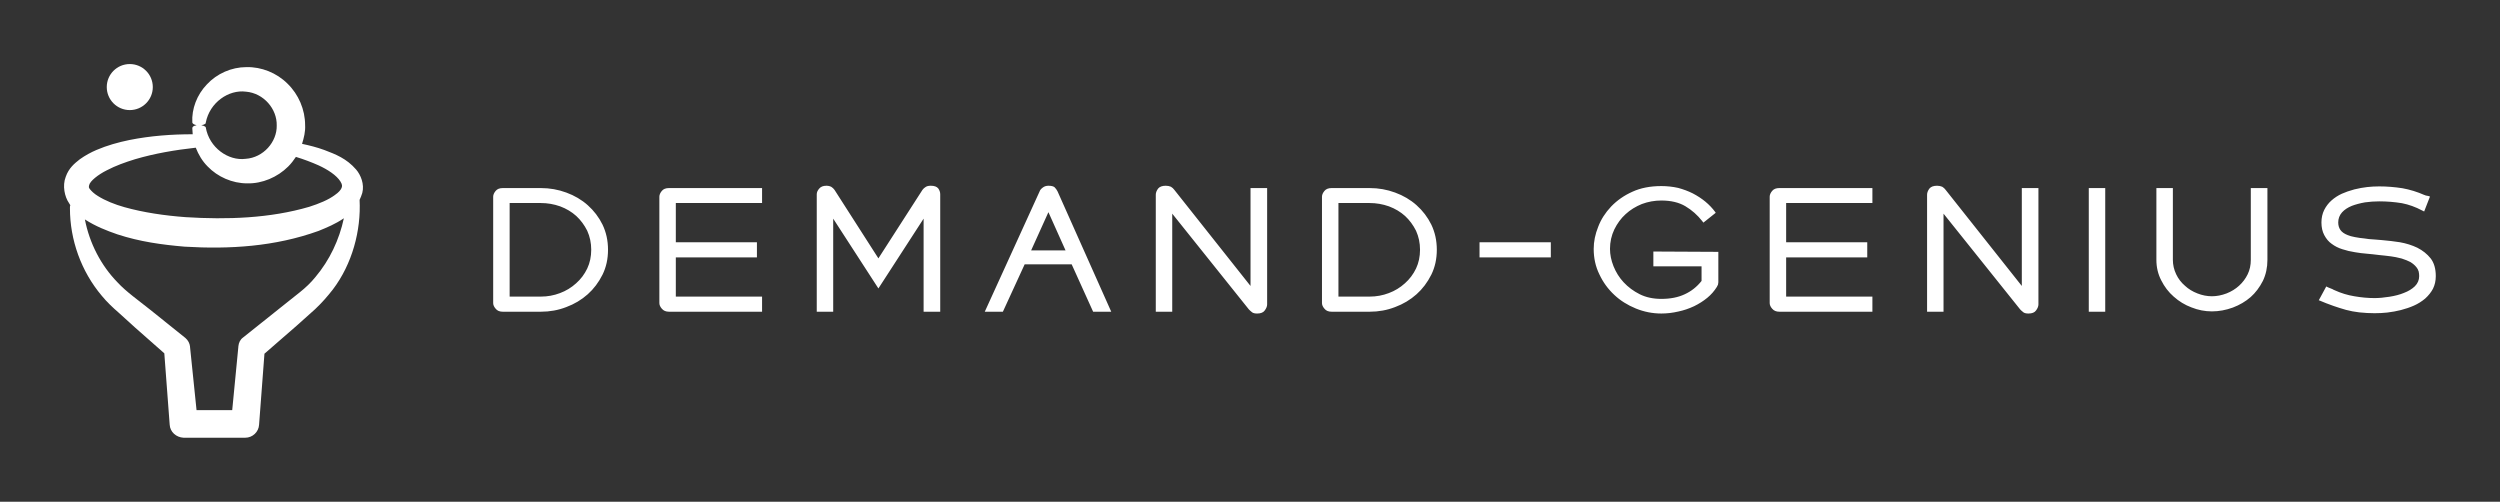
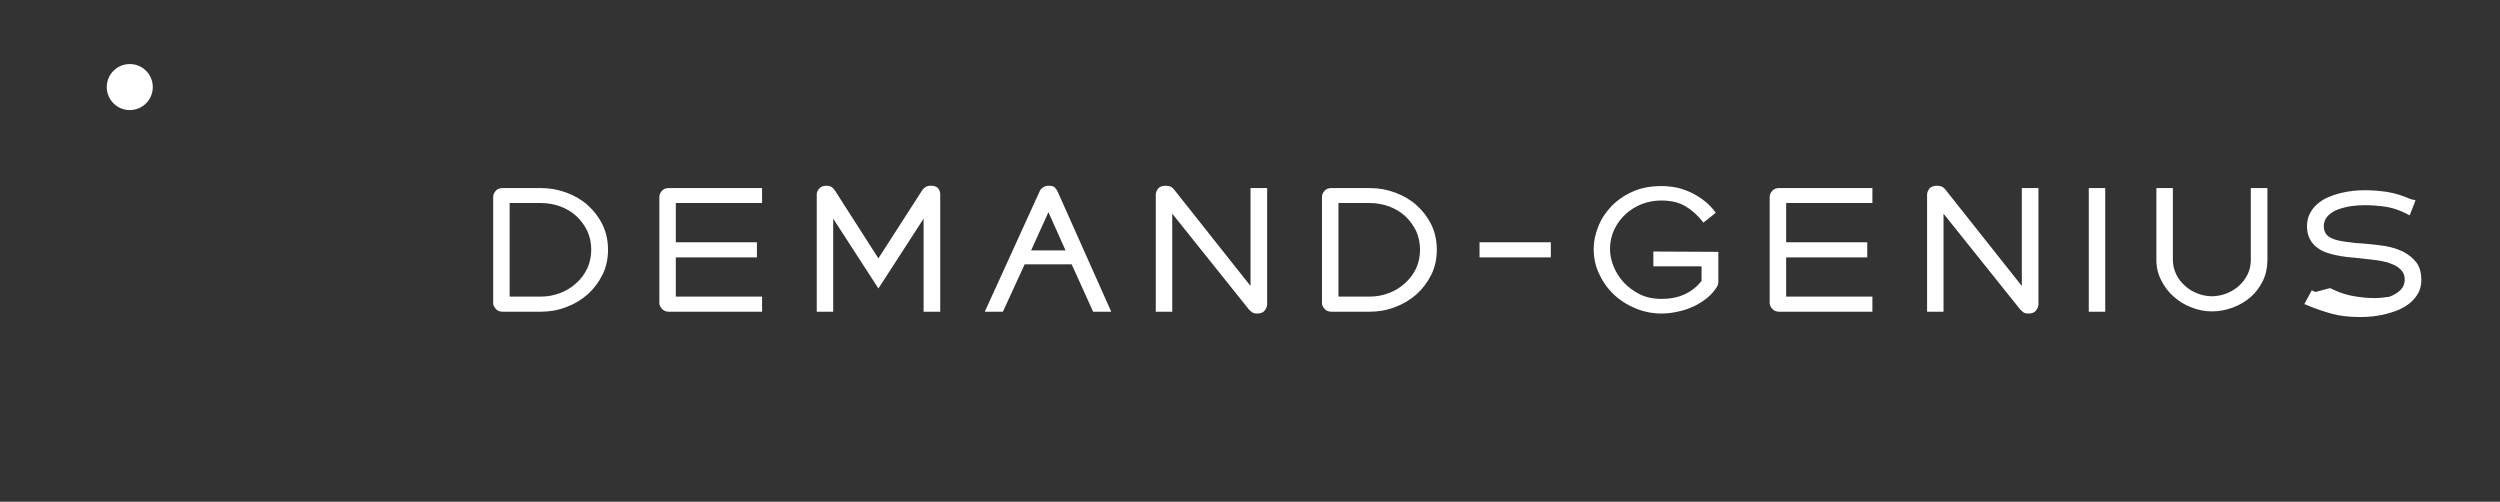
<svg xmlns="http://www.w3.org/2000/svg" version="1.1" width="3162.016" height="634.608" viewBox="0 0 3162.016 634.608">
  <rect x="0" y="0" width="3162.016" height="634.608" fill="#333333" stroke="none" />
  <g transform="scale(8.101) translate(10, 10)">
    <defs id="SvgjsDefs1021">
      <linearGradient id="SvgjsLinearGradient1026">
        <stop id="SvgjsStop1027" stop-color="#7f00ff" offset="0" />
        <stop id="SvgjsStop1028" stop-color="#e100ff" offset="1" />
      </linearGradient>
    </defs>
    <g id="SvgjsG1022" featureKey="PG4fjM-0" transform="matrix(0.599,0,0,0.599,-6.629,-0.719)" fill="#fff">
      <title>Artboard 435</title>
      <g>
        <circle cx="28.2" cy="7.2" r="6" />
-         <path d="M87.2,28.7c-2.5-2.9-5.4-4-8.3-5.1C77,22.9,75,22.4,73.1,22c0.5-1.6,0.9-3.2,0.8-4.9c0-4-1.7-8-4.6-10.8   C66.5,3.5,62.5,1.9,58.6,2c-3.9,0-7.7,1.7-10.3,4.5c-2.6,2.7-4,6.4-3.8,9.9c0,0.4,0.8,0.8,1.7,0.8s1.7-0.3,1.8-0.6l0-0.1   c1-5.3,6-8.7,10.5-8.1c4.6,0.4,8.1,4.5,8,8.8c0.1,4.3-3.5,8.4-8.1,8.7c-4.5,0.6-9.5-2.9-10.4-8.2v0c-0.1-0.3-0.9-0.6-1.8-0.6   s-1.7,0.3-1.7,0.8l0,0.1c0,0.5,0.1,1,0.1,1.5c-5.5,0-11,0.4-16.5,1.5c-2.9,0.6-5.8,1.4-8.6,2.6c-1.4,0.6-2.9,1.4-4.3,2.4   c-1.4,1.1-2.9,2.3-3.7,4.6c-0.9,2.3-0.3,5.2,0.9,6.9c0.1,0.2,0.2,0.3,0.3,0.5c-0.1,0.2-0.1,0.4-0.1,0.6l0,0.2   c0,8.2,2.9,16.4,8.3,22.8c1.3,1.6,2.9,3.1,4.4,4.4l4.3,3.9l7.6,6.7l1.4,18.6c0.1,1.9,1.7,3.3,3.6,3.4h0.1l16,0h0   c1.9,0,3.5-1.5,3.6-3.4l1.4-18.5l8.4-7.3l4.8-4.3c1.7-1.6,3.2-3.3,4.6-5.1c5.1-6.7,7.4-15.4,7-23.4c0.3-0.6,0.5-1.2,0.7-1.8   C89.4,32.5,88.4,30.1,87.2,28.7z M17.6,32.8c0.2-1.1,2.4-2.8,4.6-3.9c2.3-1.2,4.8-2.1,7.4-2.9c5.1-1.5,10.4-2.4,15.8-3   c0.7,1.8,1.7,3.5,3.1,4.9c2.6,2.7,6.4,4.4,10.3,4.4c3.9,0.1,7.9-1.6,10.7-4.4c0.8-0.8,1.4-1.6,2-2.5c2,0.6,4.1,1.4,5.9,2.2   c2.4,1.1,4.7,2.6,5.7,4.2c0.5,0.8,0.5,1.2,0.3,1.7c-0.2,0.5-0.8,1.2-1.7,1.8c-1.7,1.3-4.2,2.3-6.7,3.1c-10.2,3-21.4,3.4-32.3,2.7   c-5.4-0.4-10.9-1.2-15.9-2.6c-2.5-0.7-5-1.7-6.9-2.9c-1-0.6-1.7-1.3-2.1-1.8C17.5,33.4,17.5,33.3,17.6,32.8z M76.6,56.7   c-1.2,1.5-2.6,2.8-4.1,4l-4.9,3.9l-9.9,7.9c-0.7,0.5-1.1,1.3-1.2,2.3l0,0.1l-1.6,16.5l-9.3,0l-1.7-16.5l0-0.1   c-0.1-0.8-0.5-1.6-1.2-2.2l-9.1-7.3l-4.6-3.6c-1.5-1.2-2.8-2.3-4-3.6c-4.3-4.4-7.3-10.2-8.5-16.4c2.8,1.8,5.6,2.9,8.5,3.9   c5.8,1.9,11.6,2.7,17.5,3.2c11.7,0.7,23.5,0,34.9-4.1c2.2-0.9,4.4-1.8,6.6-3.3C82.8,47,80.3,52.3,76.6,56.7z" />
      </g>
    </g>
    <g id="SvgjsG1023" featureKey="nameFeature-0" transform="matrix(1.383,0,0,1.383,62.718,11.008)" fill="#fff">
-       <path d="M8.48 6.041 q1.501 0 2.871 0.507 q1.388 0.507 2.42 1.426 q1.051 0.938 1.67 2.195 q0.619 1.295 0.619 2.833 q0 1.557 -0.619 2.814 q-0.657 1.313 -1.67 2.214 q-1.051 0.938 -2.42 1.445 q-1.351 0.525 -2.871 0.525 l-4.296 0 q-0.544 0 -0.807 -0.338 q-0.281 -0.319 -0.281 -0.638 l0 -12.008 q0 -0.319 0.281 -0.657 q0.263 -0.319 0.807 -0.319 l4.296 0 z M4.953 18.293 l3.527 0 q1.126 0 2.158 -0.394 q1.013 -0.375 1.82 -1.107 q0.788 -0.694 1.257 -1.67 q0.45 -0.957 0.45 -2.12 q0 -1.144 -0.45 -2.139 q-0.488 -0.976 -1.238 -1.67 q-0.769 -0.694 -1.82 -1.088 q-1.069 -0.375 -2.176 -0.375 l-3.527 0 l0 10.563 z M32.871 13.865 l-9.156 0 l0 4.428 l9.737 0 l0 1.707 l-10.507 0 q-0.525 0 -0.807 -0.338 q-0.281 -0.319 -0.281 -0.638 l0 -12.008 q0 -0.319 0.281 -0.657 q0.263 -0.319 0.807 -0.319 l10.507 0 l0 1.689 l-9.737 0 l0 4.428 l9.156 0 l0 1.707 z M51.688 20 l0 -10.507 l-5.103 7.88 l-5.103 -7.88 l0 10.507 l-1.857 0 l0 -13.265 q0 -0.319 0.281 -0.638 q0.263 -0.319 0.807 -0.319 q0.319 0 0.563 0.131 q0.206 0.131 0.356 0.338 l4.953 7.73 l4.972 -7.73 q0.15 -0.206 0.375 -0.338 q0.206 -0.131 0.563 -0.131 q0.6 0 0.844 0.3 q0.225 0.319 0.225 0.657 l0 13.265 l-1.876 0 z M60.638 20 l-2.045 0 l6.191 -13.583 q0.075 -0.225 0.356 -0.432 q0.263 -0.206 0.638 -0.206 q0.488 0 0.694 0.169 q0.206 0.206 0.338 0.469 l6.06 13.583 l-2.045 0 l-2.42 -5.347 l-5.31 0 z M63.827 13.077 l3.884 0 l-1.933 -4.315 z M88.405 19.737 l-8.649 -10.807 l0 11.069 l-1.857 0 l0 -13.208 q0 -0.338 0.263 -0.694 q0.263 -0.319 0.863 -0.319 q0.319 0 0.582 0.113 q0.244 0.15 0.375 0.338 l8.612 10.863 l0 -11.051 l1.876 0 l0 13.133 q0 0.319 -0.263 0.675 q-0.244 0.356 -0.863 0.356 q-0.375 0 -0.563 -0.131 q-0.281 -0.225 -0.375 -0.338 z M102.045 6.041 q1.501 0 2.871 0.507 q1.388 0.507 2.42 1.426 q1.051 0.938 1.67 2.195 q0.619 1.295 0.619 2.833 q0 1.557 -0.619 2.814 q-0.657 1.313 -1.67 2.214 q-1.051 0.938 -2.42 1.445 q-1.351 0.525 -2.871 0.525 l-4.296 0 q-0.544 0 -0.807 -0.338 q-0.281 -0.319 -0.281 -0.638 l0 -12.008 q0 -0.319 0.281 -0.657 q0.263 -0.319 0.807 -0.319 l4.296 0 z M98.518 18.293 l3.527 0 q1.126 0 2.158 -0.394 q1.013 -0.375 1.82 -1.107 q0.788 -0.694 1.257 -1.67 q0.45 -0.957 0.45 -2.12 q0 -1.144 -0.45 -2.139 q-0.488 -0.976 -1.238 -1.67 q-0.769 -0.694 -1.82 -1.088 q-1.069 -0.375 -2.176 -0.375 l-3.527 0 l0 10.563 z M114.447 13.865 l0 -1.707 l8.049 0 l0 1.707 l-8.049 0 z M127.336 12.908 q0 -1.238 0.507 -2.495 q0.469 -1.238 1.463 -2.289 q1.013 -1.051 2.402 -1.67 q1.388 -0.638 3.265 -0.638 q0.957 0 1.895 0.206 q0.901 0.244 1.651 0.619 q0.788 0.413 1.407 0.919 q0.657 0.544 1.126 1.182 l0.056 0.094 l-1.388 1.107 l-0.131 -0.169 q-0.807 -1.032 -1.914 -1.689 q-1.088 -0.638 -2.702 -0.638 q-1.144 0 -2.195 0.394 q-1.069 0.432 -1.839 1.144 q-0.769 0.694 -1.276 1.726 q-0.488 1.032 -0.488 2.195 q0 0.957 0.394 1.951 q0.413 1.032 1.144 1.82 q0.769 0.826 1.82 1.351 t2.439 0.525 q1.538 0 2.645 -0.525 q1.107 -0.507 1.895 -1.501 l0 -1.651 l-5.441 0 l0 -1.67 l7.336 0.038 l0 3.433 q0 0.113 -0.038 0.263 q-0.056 0.131 -0.131 0.263 q-0.432 0.694 -1.069 1.22 q-0.657 0.544 -1.501 0.957 q-0.882 0.413 -1.782 0.6 q-0.957 0.225 -1.914 0.225 q-1.482 0 -2.871 -0.563 q-1.426 -0.582 -2.439 -1.538 q-1.069 -0.994 -1.689 -2.326 q-0.638 -1.295 -0.638 -2.871 z M158.218 13.865 l-9.156 0 l0 4.428 l9.737 0 l0 1.707 l-10.507 0 q-0.525 0 -0.807 -0.338 q-0.281 -0.319 -0.281 -0.638 l0 -12.008 q0 -0.319 0.281 -0.657 q0.263 -0.319 0.807 -0.319 l10.507 0 l0 1.689 l-9.737 0 l0 4.428 l9.156 0 l0 1.707 z M175.478 19.737 l-8.649 -10.807 l0 11.069 l-1.857 0 l0 -13.208 q0 -0.338 0.263 -0.694 q0.263 -0.319 0.863 -0.319 q0.319 0 0.582 0.113 q0.244 0.15 0.375 0.338 l8.612 10.863 l0 -11.051 l1.876 0 l0 13.133 q0 0.319 -0.263 0.675 q-0.244 0.356 -0.863 0.356 q-0.375 0 -0.563 -0.131 q-0.281 -0.225 -0.375 -0.338 z M183.227 6.041 l1.857 0 l0 13.959 l-1.857 0 l0 -13.959 z M192.72 6.041 l0 8.105 q0 0.844 0.375 1.632 q0.356 0.75 0.994 1.295 q0.582 0.544 1.407 0.863 q0.807 0.319 1.632 0.319 q0.807 0 1.651 -0.319 q0.807 -0.319 1.407 -0.863 q0.619 -0.563 0.976 -1.295 t0.356 -1.632 l0 -8.105 l1.876 0 l0 8.105 q0 1.295 -0.507 2.364 q-0.563 1.107 -1.388 1.839 q-0.863 0.75 -2.008 1.182 q-1.182 0.432 -2.364 0.432 t-2.308 -0.45 q-1.107 -0.413 -2.008 -1.22 q-0.863 -0.75 -1.407 -1.839 q-0.544 -1.051 -0.544 -2.308 l0 -8.105 l1.857 0 z M210.45 17.336 l0.281 0.113 q0.075 0.056 0.263 0.131 q1.069 0.488 2.214 0.675 q1.182 0.206 2.289 0.206 q0.732 0 1.67 -0.15 q0.957 -0.15 1.632 -0.432 q0.75 -0.281 1.238 -0.75 q0.488 -0.488 0.488 -1.144 q0 -0.263 -0.056 -0.525 q-0.094 -0.3 -0.244 -0.469 q-0.263 -0.338 -0.694 -0.6 q-0.394 -0.206 -0.976 -0.394 q-0.732 -0.188 -1.201 -0.244 q-0.244 -0.038 -0.685 -0.084 t-0.647 -0.066 q-0.244 -0.038 -0.704 -0.084 t-0.685 -0.066 q-0.713 -0.056 -1.351 -0.169 q-0.75 -0.113 -1.426 -0.338 q-0.675 -0.206 -1.22 -0.619 q-0.488 -0.338 -0.826 -0.976 q-0.319 -0.6 -0.319 -1.426 q0 -0.788 0.319 -1.426 q0.319 -0.619 0.807 -1.051 q0.525 -0.469 1.182 -0.769 q0.582 -0.263 1.407 -0.488 q0.769 -0.188 1.445 -0.263 q0.657 -0.075 1.37 -0.075 q1.257 0 2.608 0.206 q1.257 0.225 2.495 0.769 l0.038 0 q0.019 0.019 0.038 0.019 l-0.038 0 l0.338 0.094 l-0.131 -0.056 l0.019 0 q0.038 0 0.038 0.019 l0.15 0.038 l0.169 0.056 l-0.657 1.689 l-0.225 -0.113 q-1.126 -0.6 -2.289 -0.826 q-1.276 -0.206 -2.552 -0.206 q-0.807 0 -1.614 0.113 q-0.844 0.15 -1.482 0.394 q-0.694 0.281 -1.107 0.732 q-0.432 0.488 -0.432 1.144 q0 0.488 0.244 0.844 t0.826 0.582 q0.3 0.131 0.807 0.225 q0.582 0.113 1.051 0.15 q0.544 0.094 1.069 0.113 q0.281 0.038 0.919 0.075 q1.088 0.094 2.045 0.244 q1.069 0.188 1.97 0.619 q0.919 0.469 1.501 1.201 q0.582 0.75 0.582 2.008 q0 0.788 -0.319 1.426 q-0.319 0.6 -0.882 1.107 q-0.582 0.488 -1.257 0.788 t-1.482 0.507 q-0.75 0.188 -1.538 0.281 q-0.675 0.075 -1.426 0.075 q-0.844 0 -1.726 -0.094 q-0.807 -0.094 -1.501 -0.281 q-0.788 -0.225 -1.426 -0.45 q-0.901 -0.319 -1.501 -0.582 l-0.15 -0.056 l0.844 -1.557 l0.188 0.094 q0.15 0.056 0.225 0.094 z" />
+       <path d="M8.48 6.041 q1.501 0 2.871 0.507 q1.388 0.507 2.42 1.426 q1.051 0.938 1.67 2.195 q0.619 1.295 0.619 2.833 q0 1.557 -0.619 2.814 q-0.657 1.313 -1.67 2.214 q-1.051 0.938 -2.42 1.445 q-1.351 0.525 -2.871 0.525 l-4.296 0 q-0.544 0 -0.807 -0.338 q-0.281 -0.319 -0.281 -0.638 l0 -12.008 q0 -0.319 0.281 -0.657 q0.263 -0.319 0.807 -0.319 l4.296 0 z M4.953 18.293 l3.527 0 q1.126 0 2.158 -0.394 q1.013 -0.375 1.82 -1.107 q0.788 -0.694 1.257 -1.67 q0.45 -0.957 0.45 -2.12 q0 -1.144 -0.45 -2.139 q-0.488 -0.976 -1.238 -1.67 q-0.769 -0.694 -1.82 -1.088 q-1.069 -0.375 -2.176 -0.375 l-3.527 0 l0 10.563 z M32.871 13.865 l-9.156 0 l0 4.428 l9.737 0 l0 1.707 l-10.507 0 q-0.525 0 -0.807 -0.338 q-0.281 -0.319 -0.281 -0.638 l0 -12.008 q0 -0.319 0.281 -0.657 q0.263 -0.319 0.807 -0.319 l10.507 0 l0 1.689 l-9.737 0 l0 4.428 l9.156 0 l0 1.707 z M51.688 20 l0 -10.507 l-5.103 7.88 l-5.103 -7.88 l0 10.507 l-1.857 0 l0 -13.265 q0 -0.319 0.281 -0.638 q0.263 -0.319 0.807 -0.319 q0.319 0 0.563 0.131 q0.206 0.131 0.356 0.338 l4.953 7.73 l4.972 -7.73 q0.15 -0.206 0.375 -0.338 q0.206 -0.131 0.563 -0.131 q0.6 0 0.844 0.3 q0.225 0.319 0.225 0.657 l0 13.265 l-1.876 0 z M60.638 20 l-2.045 0 l6.191 -13.583 q0.075 -0.225 0.356 -0.432 q0.263 -0.206 0.638 -0.206 q0.488 0 0.694 0.169 q0.206 0.206 0.338 0.469 l6.06 13.583 l-2.045 0 l-2.42 -5.347 l-5.31 0 z M63.827 13.077 l3.884 0 l-1.933 -4.315 z M88.405 19.737 l-8.649 -10.807 l0 11.069 l-1.857 0 l0 -13.208 q0 -0.338 0.263 -0.694 q0.263 -0.319 0.863 -0.319 q0.319 0 0.582 0.113 q0.244 0.15 0.375 0.338 l8.612 10.863 l0 -11.051 l1.876 0 l0 13.133 q0 0.319 -0.263 0.675 q-0.244 0.356 -0.863 0.356 q-0.375 0 -0.563 -0.131 q-0.281 -0.225 -0.375 -0.338 z M102.045 6.041 q1.501 0 2.871 0.507 q1.388 0.507 2.42 1.426 q1.051 0.938 1.67 2.195 q0.619 1.295 0.619 2.833 q0 1.557 -0.619 2.814 q-0.657 1.313 -1.67 2.214 q-1.051 0.938 -2.42 1.445 q-1.351 0.525 -2.871 0.525 l-4.296 0 q-0.544 0 -0.807 -0.338 q-0.281 -0.319 -0.281 -0.638 l0 -12.008 q0 -0.319 0.281 -0.657 q0.263 -0.319 0.807 -0.319 l4.296 0 z M98.518 18.293 l3.527 0 q1.126 0 2.158 -0.394 q1.013 -0.375 1.82 -1.107 q0.788 -0.694 1.257 -1.67 q0.45 -0.957 0.45 -2.12 q0 -1.144 -0.45 -2.139 q-0.488 -0.976 -1.238 -1.67 q-0.769 -0.694 -1.82 -1.088 q-1.069 -0.375 -2.176 -0.375 l-3.527 0 l0 10.563 z M114.447 13.865 l0 -1.707 l8.049 0 l0 1.707 l-8.049 0 z M127.336 12.908 q0 -1.238 0.507 -2.495 q0.469 -1.238 1.463 -2.289 q1.013 -1.051 2.402 -1.67 q1.388 -0.638 3.265 -0.638 q0.957 0 1.895 0.206 q0.901 0.244 1.651 0.619 q0.788 0.413 1.407 0.919 q0.657 0.544 1.126 1.182 l0.056 0.094 l-1.388 1.107 l-0.131 -0.169 q-0.807 -1.032 -1.914 -1.689 q-1.088 -0.638 -2.702 -0.638 q-1.144 0 -2.195 0.394 q-1.069 0.432 -1.839 1.144 q-0.769 0.694 -1.276 1.726 q-0.488 1.032 -0.488 2.195 q0 0.957 0.394 1.951 q0.413 1.032 1.144 1.82 q0.769 0.826 1.82 1.351 t2.439 0.525 q1.538 0 2.645 -0.525 q1.107 -0.507 1.895 -1.501 l0 -1.651 l-5.441 0 l0 -1.67 l7.336 0.038 l0 3.433 q0 0.113 -0.038 0.263 q-0.056 0.131 -0.131 0.263 q-0.432 0.694 -1.069 1.22 q-0.657 0.544 -1.501 0.957 q-0.882 0.413 -1.782 0.6 q-0.957 0.225 -1.914 0.225 q-1.482 0 -2.871 -0.563 q-1.426 -0.582 -2.439 -1.538 q-1.069 -0.994 -1.689 -2.326 q-0.638 -1.295 -0.638 -2.871 z M158.218 13.865 l-9.156 0 l0 4.428 l9.737 0 l0 1.707 l-10.507 0 q-0.525 0 -0.807 -0.338 q-0.281 -0.319 -0.281 -0.638 l0 -12.008 q0 -0.319 0.281 -0.657 q0.263 -0.319 0.807 -0.319 l10.507 0 l0 1.689 l-9.737 0 l0 4.428 l9.156 0 l0 1.707 z M175.478 19.737 l-8.649 -10.807 l0 11.069 l-1.857 0 l0 -13.208 q0 -0.338 0.263 -0.694 q0.263 -0.319 0.863 -0.319 q0.319 0 0.582 0.113 q0.244 0.15 0.375 0.338 l8.612 10.863 l0 -11.051 l1.876 0 l0 13.133 q0 0.319 -0.263 0.675 q-0.244 0.356 -0.863 0.356 q-0.375 0 -0.563 -0.131 q-0.281 -0.225 -0.375 -0.338 z M183.227 6.041 l1.857 0 l0 13.959 l-1.857 0 l0 -13.959 z M192.72 6.041 l0 8.105 q0 0.844 0.375 1.632 q0.356 0.75 0.994 1.295 q0.582 0.544 1.407 0.863 q0.807 0.319 1.632 0.319 q0.807 0 1.651 -0.319 q0.807 -0.319 1.407 -0.863 q0.619 -0.563 0.976 -1.295 t0.356 -1.632 l0 -8.105 l1.876 0 l0 8.105 q0 1.295 -0.507 2.364 q-0.563 1.107 -1.388 1.839 q-0.863 0.75 -2.008 1.182 q-1.182 0.432 -2.364 0.432 t-2.308 -0.45 q-1.107 -0.413 -2.008 -1.22 q-0.863 -0.75 -1.407 -1.839 q-0.544 -1.051 -0.544 -2.308 l0 -8.105 l1.857 0 z M210.45 17.336 l0.281 0.113 q0.075 0.056 0.263 0.131 q1.069 0.488 2.214 0.675 q1.182 0.206 2.289 0.206 q0.732 0 1.67 -0.15 q0.75 -0.281 1.238 -0.75 q0.488 -0.488 0.488 -1.144 q0 -0.263 -0.056 -0.525 q-0.094 -0.3 -0.244 -0.469 q-0.263 -0.338 -0.694 -0.6 q-0.394 -0.206 -0.976 -0.394 q-0.732 -0.188 -1.201 -0.244 q-0.244 -0.038 -0.685 -0.084 t-0.647 -0.066 q-0.244 -0.038 -0.704 -0.084 t-0.685 -0.066 q-0.713 -0.056 -1.351 -0.169 q-0.75 -0.113 -1.426 -0.338 q-0.675 -0.206 -1.22 -0.619 q-0.488 -0.338 -0.826 -0.976 q-0.319 -0.6 -0.319 -1.426 q0 -0.788 0.319 -1.426 q0.319 -0.619 0.807 -1.051 q0.525 -0.469 1.182 -0.769 q0.582 -0.263 1.407 -0.488 q0.769 -0.188 1.445 -0.263 q0.657 -0.075 1.37 -0.075 q1.257 0 2.608 0.206 q1.257 0.225 2.495 0.769 l0.038 0 q0.019 0.019 0.038 0.019 l-0.038 0 l0.338 0.094 l-0.131 -0.056 l0.019 0 q0.038 0 0.038 0.019 l0.15 0.038 l0.169 0.056 l-0.657 1.689 l-0.225 -0.113 q-1.126 -0.6 -2.289 -0.826 q-1.276 -0.206 -2.552 -0.206 q-0.807 0 -1.614 0.113 q-0.844 0.15 -1.482 0.394 q-0.694 0.281 -1.107 0.732 q-0.432 0.488 -0.432 1.144 q0 0.488 0.244 0.844 t0.826 0.582 q0.3 0.131 0.807 0.225 q0.582 0.113 1.051 0.15 q0.544 0.094 1.069 0.113 q0.281 0.038 0.919 0.075 q1.088 0.094 2.045 0.244 q1.069 0.188 1.97 0.619 q0.919 0.469 1.501 1.201 q0.582 0.75 0.582 2.008 q0 0.788 -0.319 1.426 q-0.319 0.6 -0.882 1.107 q-0.582 0.488 -1.257 0.788 t-1.482 0.507 q-0.75 0.188 -1.538 0.281 q-0.675 0.075 -1.426 0.075 q-0.844 0 -1.726 -0.094 q-0.807 -0.094 -1.501 -0.281 q-0.788 -0.225 -1.426 -0.45 q-0.901 -0.319 -1.501 -0.582 l-0.15 -0.056 l0.844 -1.557 l0.188 0.094 q0.15 0.056 0.225 0.094 z" />
    </g>
  </g>
</svg>